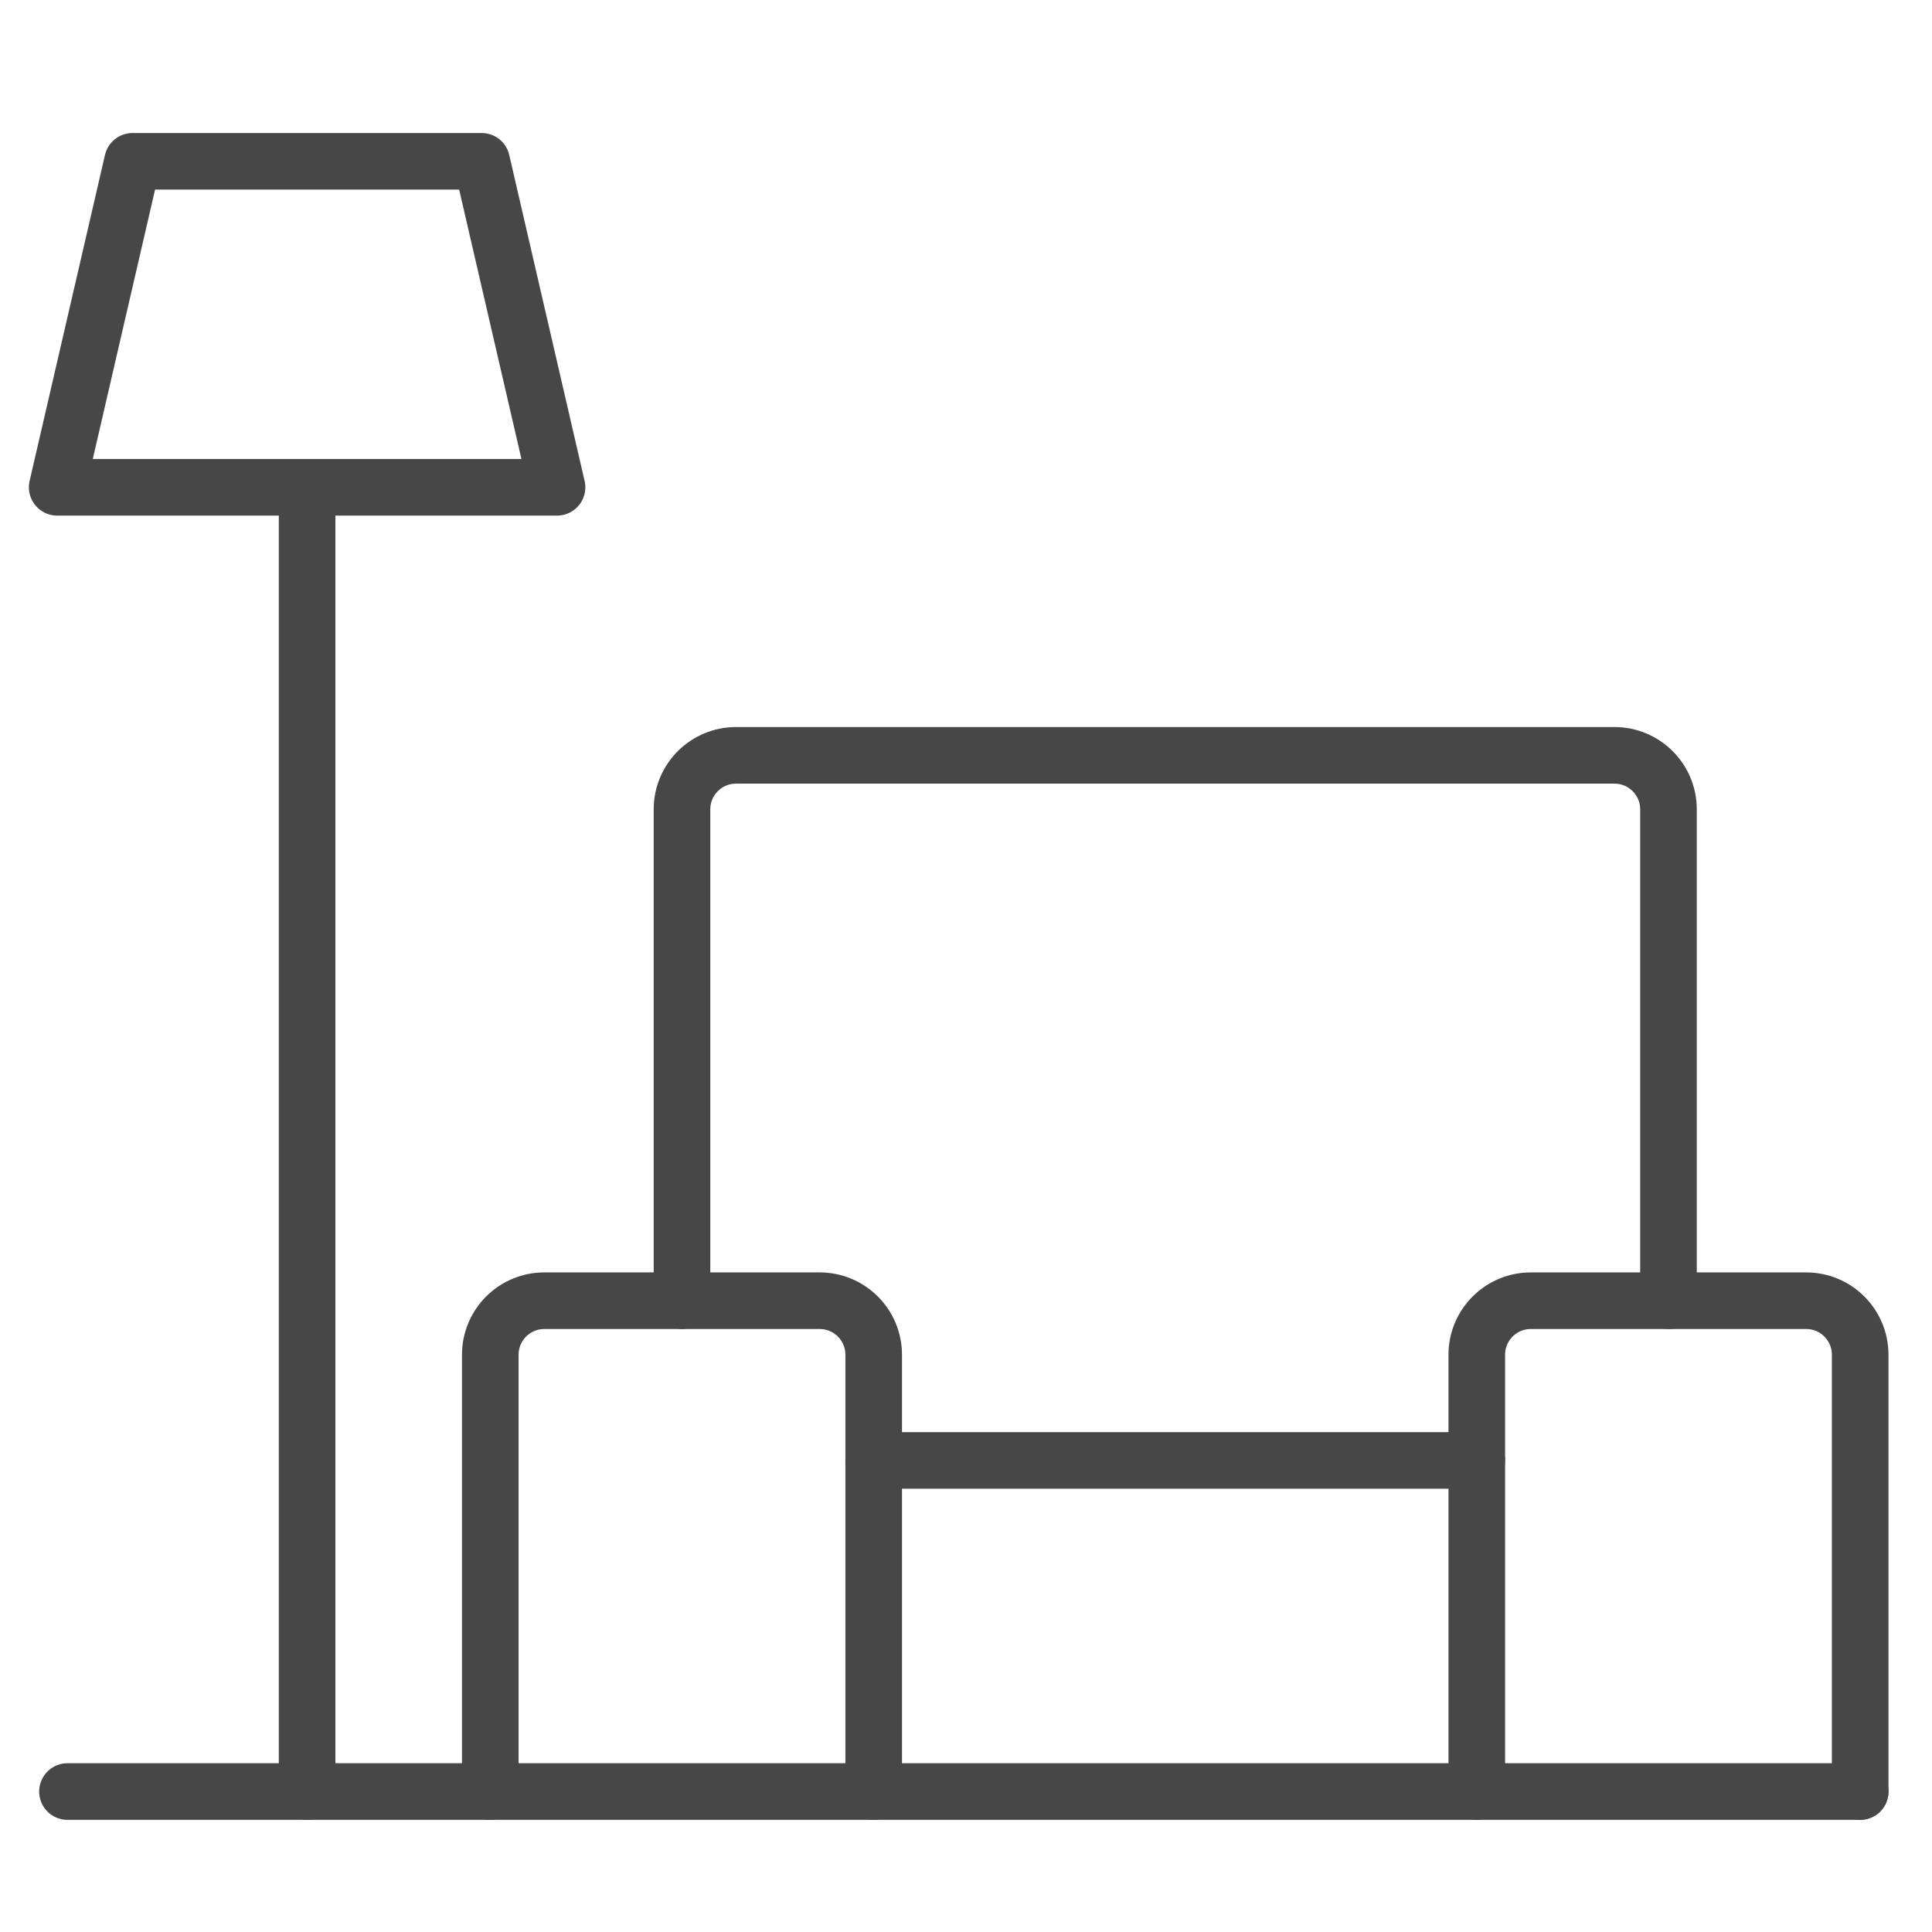
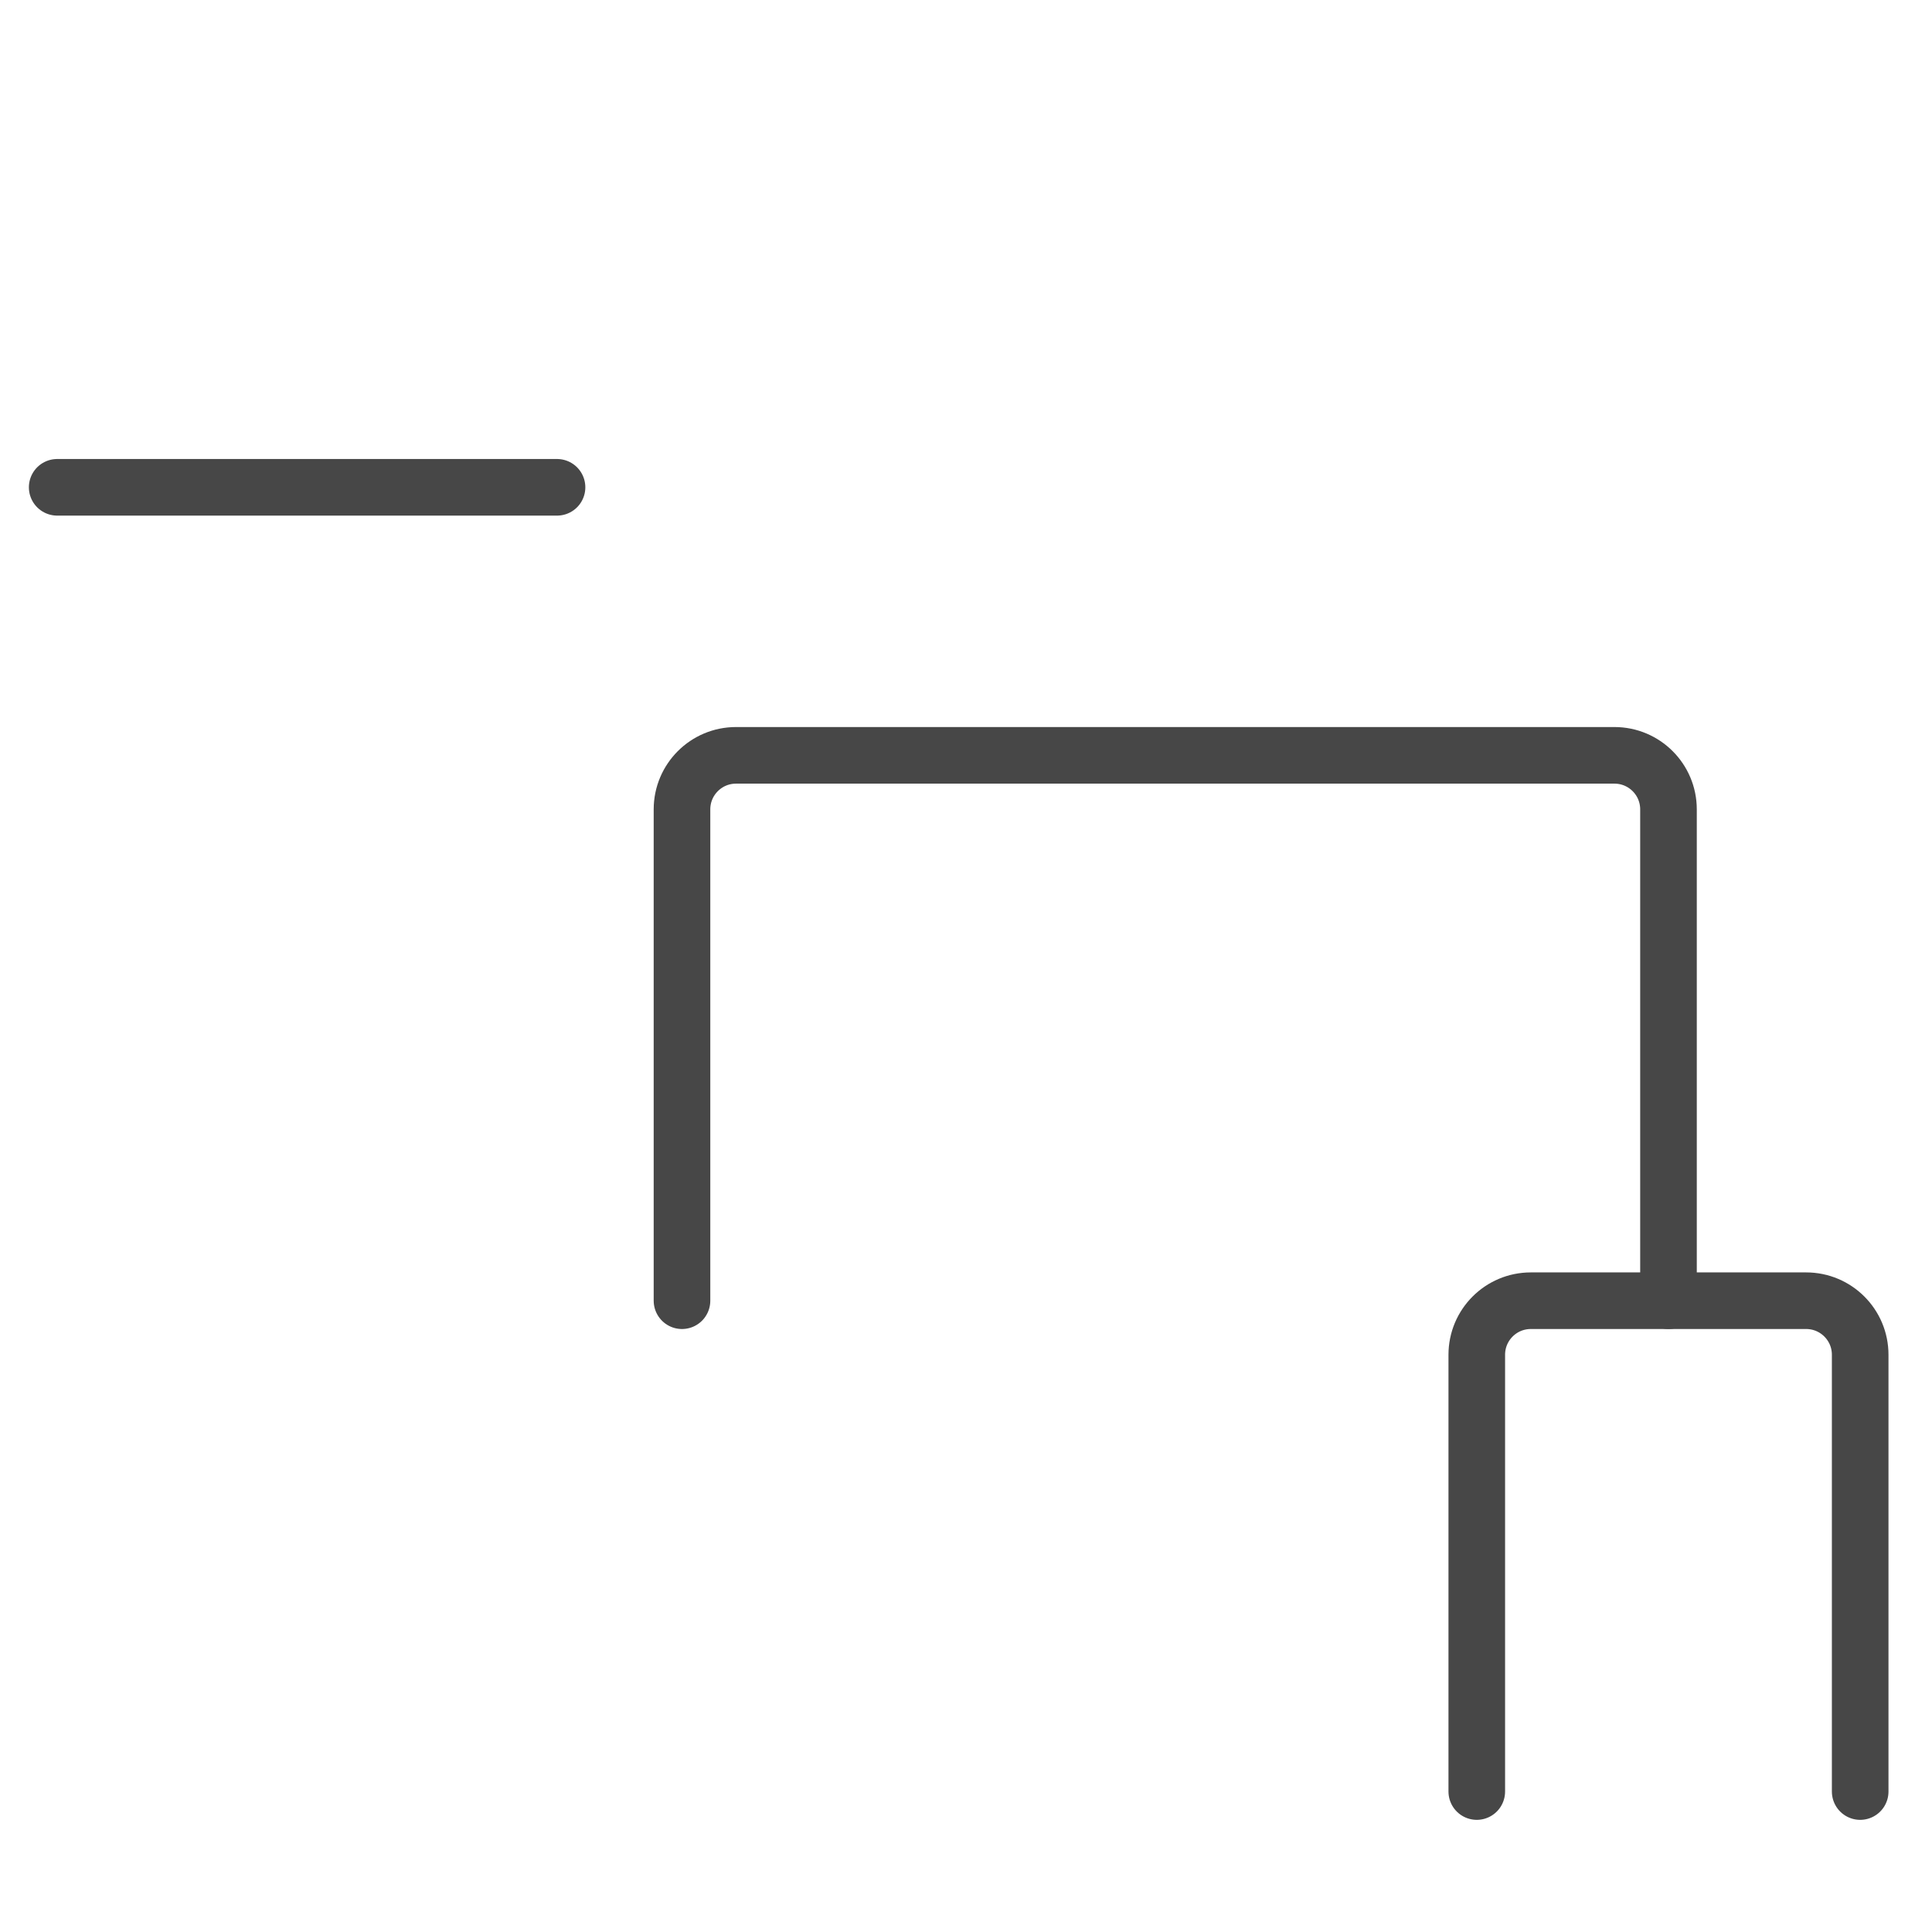
<svg xmlns="http://www.w3.org/2000/svg" id="Layer_2" enable-background="new 0 0 512 512" viewBox="0 0 512 512">
  <g style="fill:none;stroke:#474747;stroke-linecap:round;stroke-linejoin:round;stroke-miterlimit:10;stroke-width:15">
    <g>
-       <path d="m129.932 474.777v-115.757c0-7.907 6.41-14.318 14.318-14.318h72.969c7.907 0 14.318 6.41 14.318 14.318v115.758" />
      <path d="m391.362 474.777v-115.757c0-7.907 6.41-14.318 14.318-14.318h72.969c7.907 0 14.318 6.41 14.318 14.318v115.758" />
      <path d="m180.734 344.702v-130.211c0-7.907 6.41-14.318 14.318-14.318h232.795c7.907 0 14.318 6.41 14.318 14.318v130.211" />
-       <path d="m492.966 474.777h-475.09" />
-       <path d="m231.536 387.032h159.826" />
    </g>
-     <path d="m147.619 129.141h-132.465l19.975-86.39h92.515z" />
-     <path d="m81.386 136.578v338.199" />
+     <path d="m147.619 129.141h-132.465h92.515z" />
  </g>
</svg>